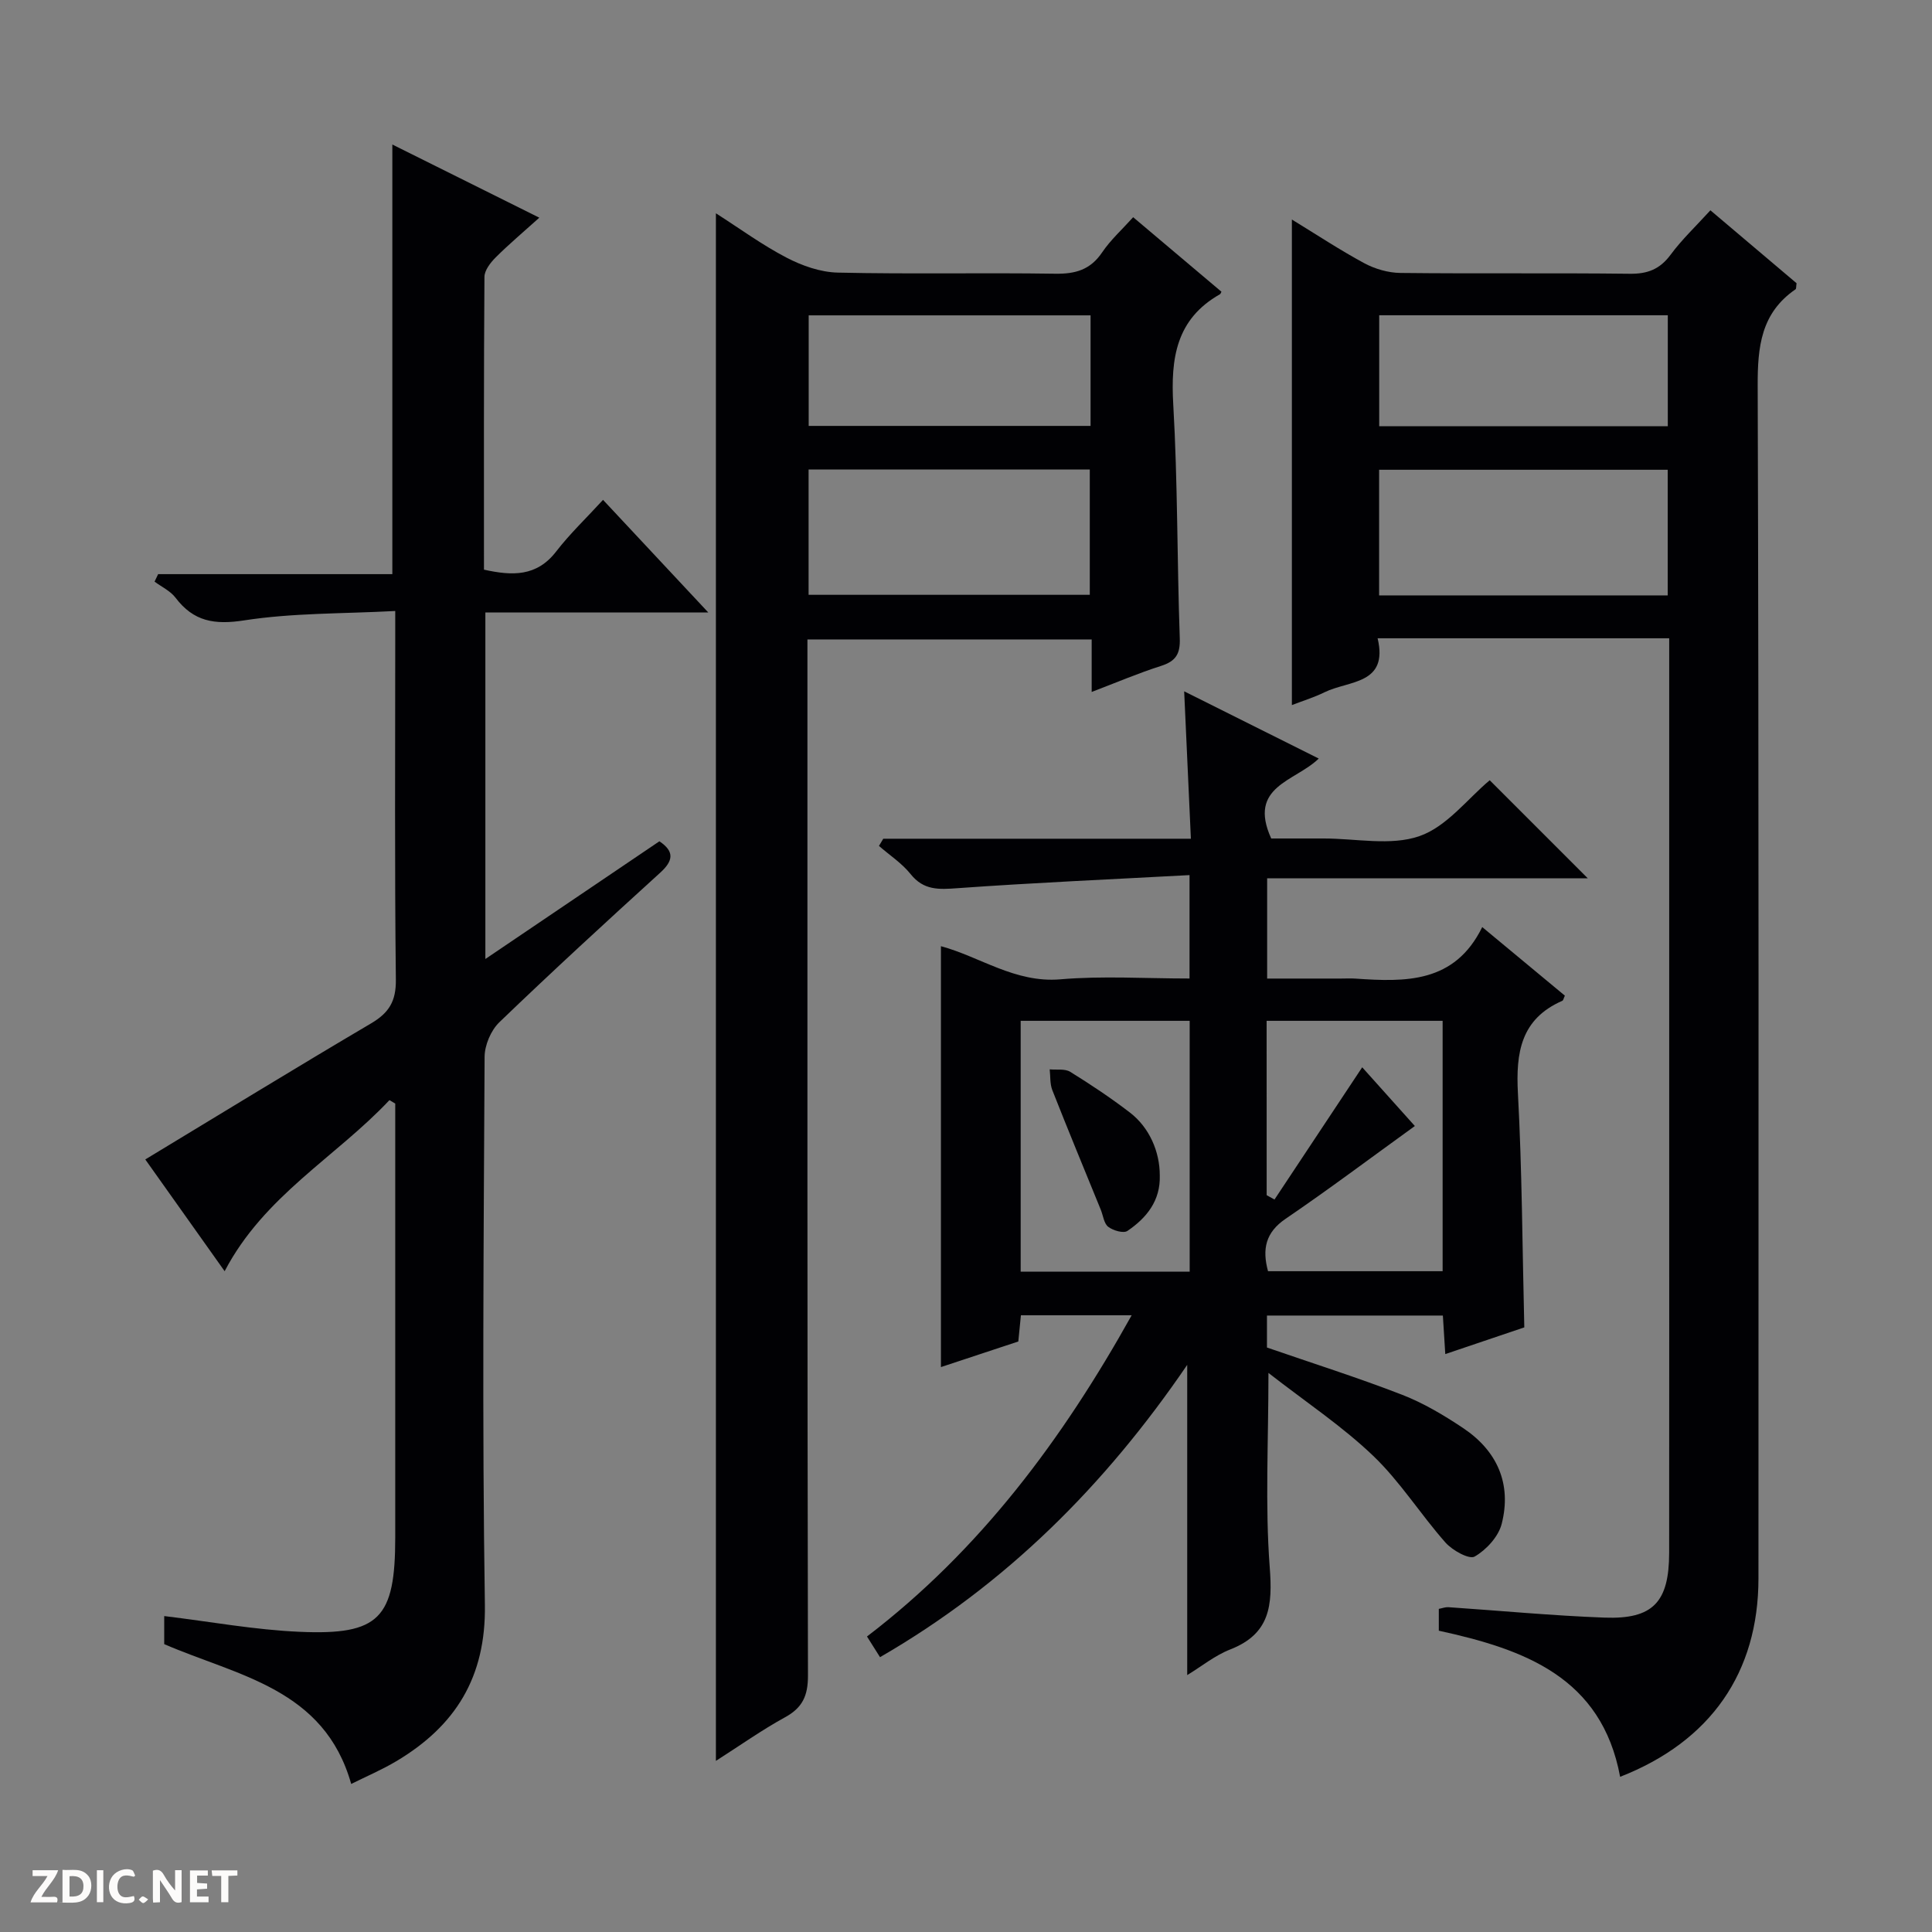
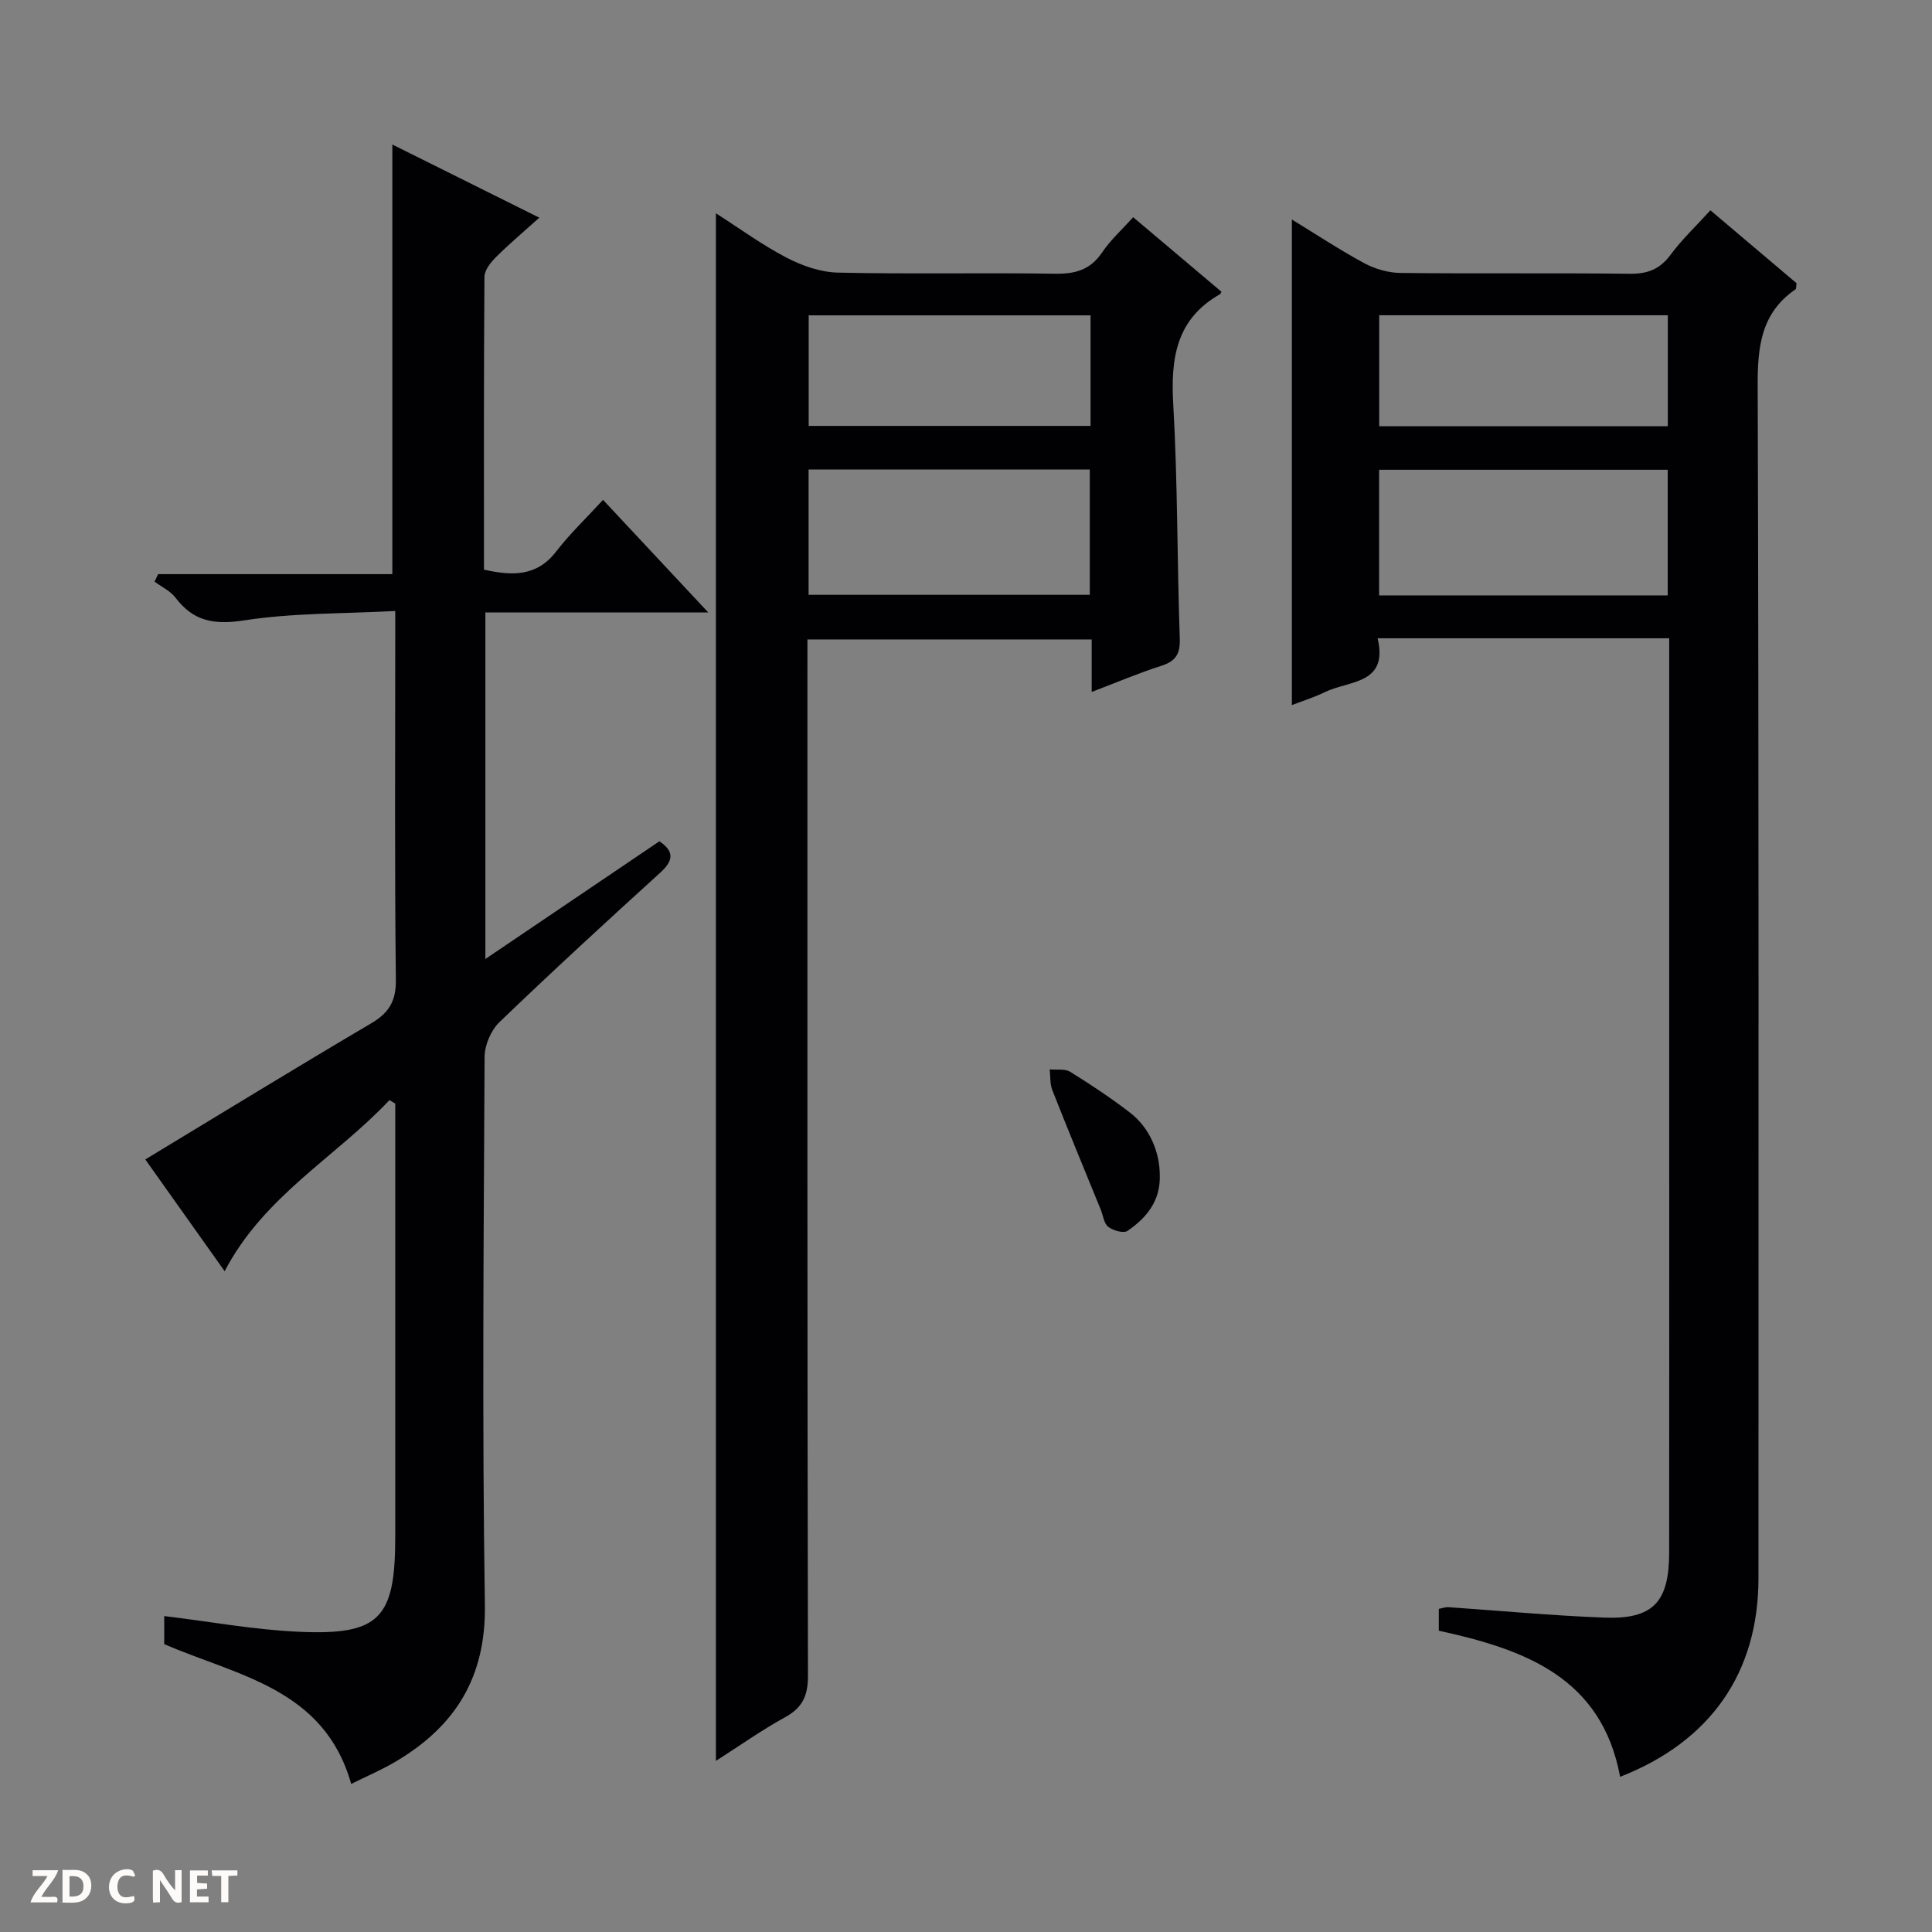
<svg xmlns="http://www.w3.org/2000/svg" enable-background="new 0 0 400 400" viewBox="0 0 400 400">
  <rect x="0" y="0" width="400" height="400" fill="#808080" stroke="none" />
  <g fill="#fcfbfa">
    <path d="m37.59 393.81c-.92.31-1.52.05-2-.78-.7-1.2-1.52-2.34-2.47-3.78v4.59c-.55.03-.95.05-1.41.07-.03-.37-.06-.64-.06-.91 0-1.91 0-3.81 0-5.7 1.13-.41 1.77-.03 2.29.91.62 1.11 1.38 2.14 2.31 3.19v-4.2h1.35v6.61z" />
    <path d="m12.94 393.88v-6.75c1.9.19 3.93-.54 5.37 1.29.8 1.01.78 2.88.03 3.97-1.37 1.97-3.4 1.51-6.4 1.49m2.45-1.22c2.04.12 2.92-.58 2.89-2.21-.03-1.51-.98-2.19-2.89-2z" />
    <path d="m11.81 393.87h-5.49c.68-2.18 2.47-3.48 3.51-5.45h-3.08v-1.21h5.29c-.71 2.13-2.44 3.48-3.47 5.51.86 0 1.63.04 2.39-.01.79-.05 1.14.21.85 1.16" />
    <path d="m39.33 393.86v-6.61h3.7v1.07h-2.22v1.52c.68.04 1.34.09 2.07.13v1.07c-.72.05-1.38.09-2.1.14v1.48h2.4v1.19h-3.85z" />
    <path d="m27.71 388.56c-1.15-.3-2.46-.61-3.1.64-.37.73-.41 1.93-.06 2.67.63 1.35 1.99.93 3.17.68.35.94-.01 1.32-.93 1.46-1.62.25-3.05-.27-3.76-1.48-.73-1.24-.6-3.03.31-4.17.88-1.11 2.71-1.7 4-1.16.32.13.44.74.65 1.12-.1.08-.19.16-.28.24" />
    <path d="m49.15 387.24v1.07c-.59.02-1.17.05-1.87.08v5.44h-1.48v-5.44h-1.85c-.05-.4-.08-.73-.13-1.15z" />
-     <path d="m20.06 387.21h1.33v6.62h-1.33z" />
-     <path d="m30.68 393.25c-.39.38-.8.79-1.05.76-.32-.05-.6-.45-.9-.7.26-.24.51-.64.8-.67.29-.04.62.3 1.15.61" />
  </g>
-   <path d="m246.28 202.59c0-7.33 0-13.76 0-21.41-16.26.88-32.16 1.57-48.03 2.71-3.86.28-7.01.48-9.72-2.92-1.8-2.25-4.34-3.9-6.55-5.83.3-.5.59-1 .89-1.49h63.69c-.47-10.36-.91-20.06-1.39-30.52 9.39 4.69 18.38 9.19 27.86 13.92-4.86 4.76-14.76 5.69-9.84 16.55h10.35.5c6.67-.01 13.89 1.58 19.84-.49 5.66-1.96 9.98-7.75 14.55-11.57 6.59 6.59 13.38 13.37 20.31 20.31-21.81 0-43.96 0-66.39 0v20.75h15.28c1 0 2-.06 3 .01 10.35.71 20.54.99 26.25-10.67 6.22 5.16 11.69 9.7 17.11 14.2-.26.54-.32.98-.54 1.07-8.59 3.76-9.63 10.73-9.18 19.15.86 15.93.91 31.9 1.32 48.46-4.96 1.68-10.38 3.51-16.36 5.53-.18-2.83-.33-5.23-.5-7.98-12.08 0-24.13 0-36.42 0v6.62c9.52 3.29 18.85 6.24 27.95 9.77 4.44 1.72 8.66 4.23 12.64 6.89 7.07 4.71 10.12 11.56 8.01 19.85-.67 2.64-3.18 5.38-5.6 6.77-1.13.65-4.61-1.28-6.04-2.9-5.17-5.84-9.38-12.62-14.98-17.97-6.4-6.12-13.89-11.09-21.67-17.15 0 14.42-.71 27.37.26 40.19.61 7.95.1 13.82-8.17 17.06-3.18 1.24-5.96 3.52-8.91 5.31 0-21.28 0-42.36 0-64.23-17.02 24.96-37.54 45.46-63.6 60.52-.84-1.33-1.6-2.54-2.7-4.28 23.4-17.87 40.46-40.79 54.8-66.51-7.76 0-15.15 0-22.93 0-.17 1.73-.35 3.48-.54 5.43-5.46 1.81-10.89 3.61-16.02 5.3 0-29.14 0-58.01 0-87.14 8 2.14 15.34 7.65 24.71 6.86 8.72-.75 17.56-.17 26.76-.17zm15.97 44.86 1.62.9c6.01-9.05 12.01-18.11 18.16-27.38 3.59 4 7.49 8.35 10.9 12.16-9.25 6.68-17.86 13.15-26.75 19.2-4.17 2.84-4.89 6.28-3.65 10.86h36.15c0-17.48 0-34.57 0-51.84-12.26 0-24.29 0-36.44 0 .01 12.28.01 24.19.01 36.1zm-15.94 15.83c0-17.62 0-34.72 0-51.93-11.83 0-23.37 0-34.99 0v51.93z" fill="#010104" />
  <path d="m345.59 132.15c-20.38 0-40.01 0-60.37 0 2.29 9.61-5.97 8.71-10.98 11.17-2.19 1.08-4.56 1.8-6.77 2.66 0-33.59 0-66.79 0-100.53 5.12 3.13 9.94 6.32 15 9.05 2.22 1.19 4.95 1.98 7.46 2.01 15.83.18 31.65-.02 47.48.17 3.69.05 6.24-.93 8.47-3.94 2.35-3.18 5.27-5.93 8.24-9.2 6.16 5.22 12.07 10.22 17.84 15.1-.11.67-.04 1.14-.22 1.26-7.14 4.91-7.86 11.88-7.83 19.98.26 82.3.16 164.6.16 246.9 0 19.48-9.87 33.75-28.64 41.09-3.83-20.62-19.81-26.39-37.54-30.25 0-1.48 0-2.9 0-4.52.74-.14 1.37-.39 1.97-.35 10.78.73 21.55 1.76 32.34 2.16 10.03.37 13.37-3.2 13.38-13.42.03-31.65.01-63.31.01-94.96 0-29.32 0-58.64 0-87.97 0-1.96 0-3.93 0-6.41zm-.31-34.89c-20.1 0-39.83 0-59.75 0v26.01h59.75c0-8.73 0-17.13 0-26.01zm.02-31.99c-20.15 0-39.87 0-59.75 0v22.98h59.75c0-7.74 0-15.15 0-22.98z" fill="#010104" />
  <path d="m34 340.4c0-2.18 0-3.99 0-5.81 9.47 1.14 18.74 2.86 28.07 3.26 16.51.72 19.76-2.83 19.76-19.55 0-28.16 0-56.31 0-84.47 0-1.78 0-3.56 0-5.35-.4-.24-.8-.47-1.2-.71-11.11 11.81-25.97 19.81-34.12 35.42-5.68-8-11.19-15.76-16.43-23.14 15.73-9.51 31.16-18.98 46.75-28.17 3.71-2.19 5.18-4.58 5.13-9.05-.27-23.32-.13-46.65-.13-69.97 0-1.78 0-3.57 0-6.36-10.84.58-21.18.38-31.26 1.94-6.18.96-10.49.24-14.23-4.69-1.06-1.4-2.87-2.24-4.34-3.33.25-.52.49-1.03.74-1.55h48.49c0-29.98 0-59.18 0-88.95 9.9 4.93 19.78 9.85 30.43 15.15-3.33 3-6.3 5.49-9.03 8.22-1.08 1.08-2.32 2.67-2.33 4.04-.15 20.15-.1 40.29-.1 60.61 5.83 1.29 10.9 1.49 14.95-3.76 2.83-3.67 6.23-6.9 9.7-10.69 7.46 7.98 14.23 15.23 21.79 23.31-15.91 0-30.88 0-46.15 0v71.75c12.39-8.38 24.16-16.34 36.03-24.37 3.13 2.1 2.92 4.01.15 6.52-11.21 10.19-22.37 20.44-33.28 30.94-1.75 1.68-3.05 4.75-3.06 7.19-.19 37.82-.52 75.65.06 113.46.23 14.97-6.11 25.07-18.34 32.35-2.97 1.77-6.17 3.13-9.34 4.71-5.57-19.8-23.52-22.37-38.71-28.95z" fill="#010104" />
  <path d="m252.89 60.4c-.14.25-.19.45-.31.52-9.08 5.14-10.22 13.26-9.67 22.81.93 16.11.78 32.28 1.35 48.41.12 3.26-.83 4.76-3.88 5.73-4.7 1.5-9.27 3.45-14.36 5.39 0-3.91 0-7.19 0-10.87-19.54 0-38.78 0-58.85 0v6.07c0 69.48-.04 138.96.11 208.45.01 4.2-1.14 6.67-4.79 8.66-4.76 2.61-9.21 5.77-14.27 9 0-107.03 0-213.3 0-320.41 4.98 3.18 9.61 6.58 14.64 9.19 3.22 1.68 7.03 3.01 10.6 3.09 14.99.34 29.99 0 44.98.23 4.19.07 7.3-.8 9.74-4.41 1.75-2.59 4.15-4.75 6.43-7.29 6.12 5.17 12.21 10.31 18.28 15.43zm-85.48 36.81v25.94h58.22c0-8.88 0-17.3 0-25.94-19.41 0-38.53 0-58.22 0zm58.38-31.92c-19.65 0-38.88 0-58.36 0v22.89h58.36c0-7.74 0-15.05 0-22.89z" fill="#010104" />
  <path d="m240.12 243.36c.16 5.22-2.72 8.79-6.7 11.49-.81.55-2.97-.08-3.97-.85-.9-.69-1.05-2.33-1.55-3.55-3.36-8.24-6.77-16.47-10.03-24.75-.51-1.3-.38-2.86-.54-4.3 1.43.14 3.15-.17 4.25.51 4.23 2.62 8.39 5.39 12.34 8.42 4.03 3.08 6.21 8.1 6.2 13.03z" fill="#010104" />
</svg>